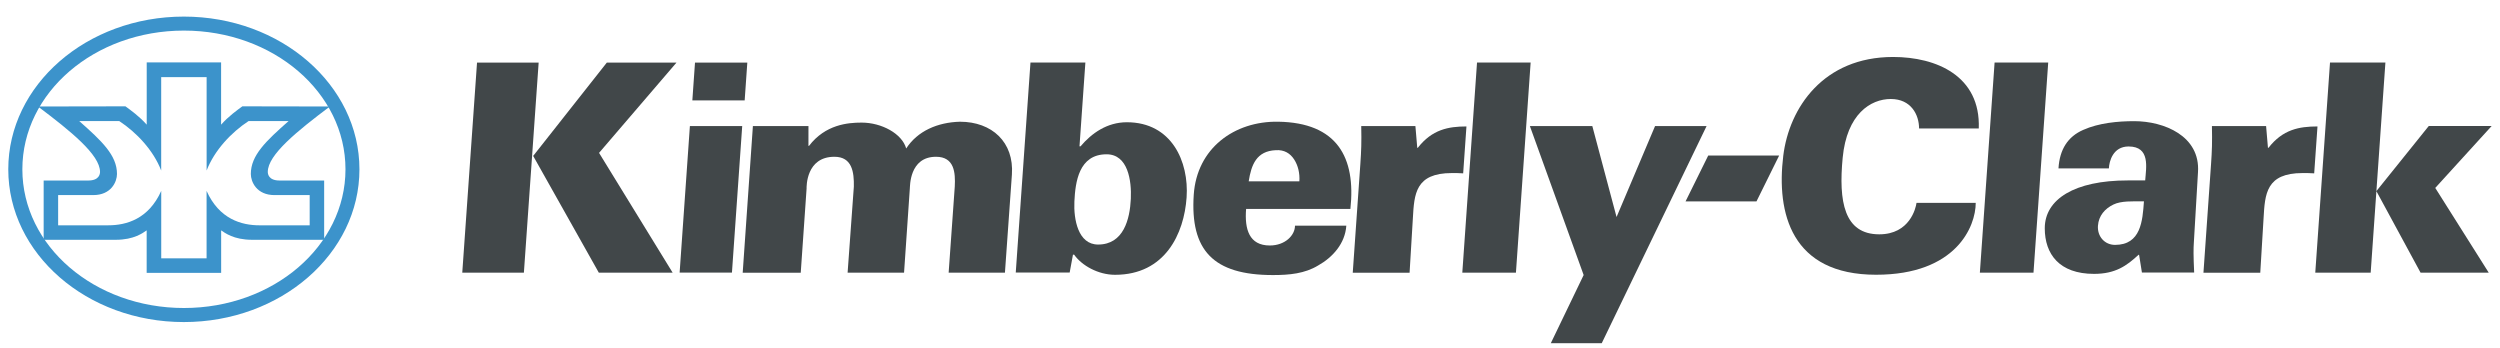
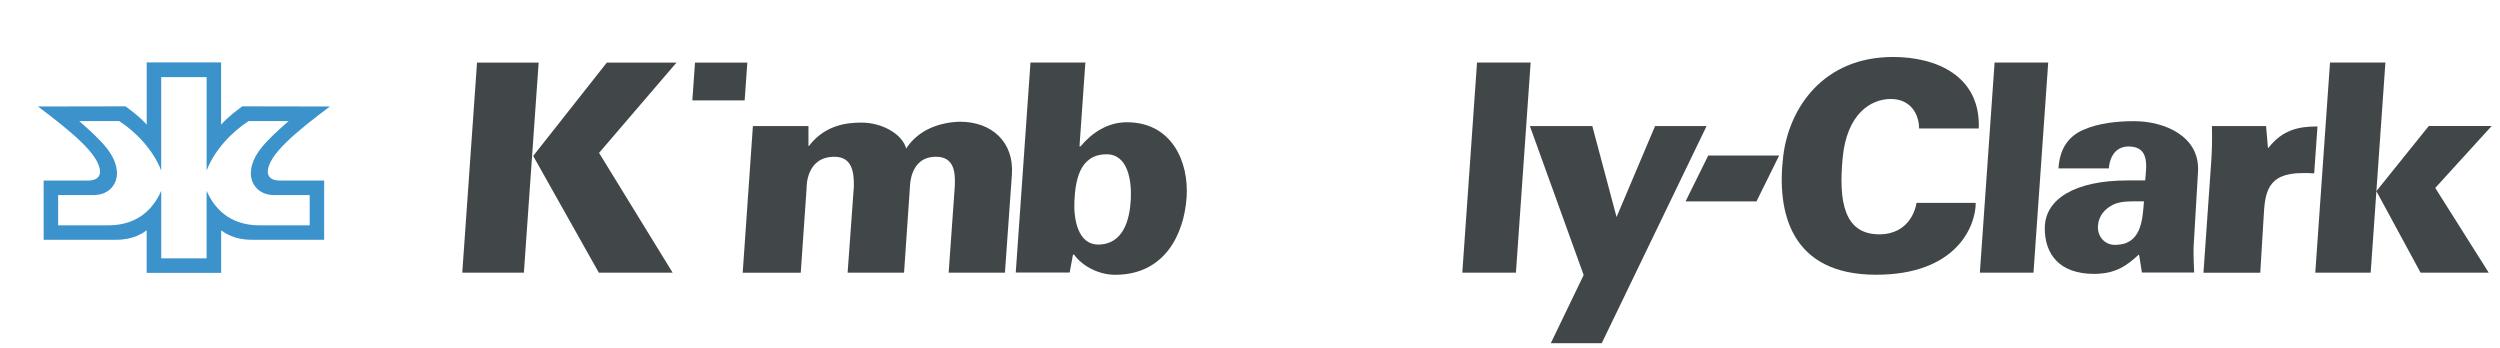
<svg xmlns="http://www.w3.org/2000/svg" width="302px" height="42px" viewBox="0 0 302 42" version="1.1">
  <title>External Logo/Kimberly-Clark</title>
  <g id="External-Logo/Kimberly-Clark" stroke="none" stroke-width="1" fill="none" fill-rule="evenodd">
    <g fill-rule="nonzero" id="Group">
      <g transform="translate(151.375, 20.855) scale(-1, 1) rotate(-180) translate(-151.375, -20.855) translate(0.75, 0.23)">
        <g transform="translate(0.044, 0.003)">
          <polyline id="Path" fill="#414749" points="83.162 33.915 89.482 33.915 89.162 29.345 82.841 29.345 83.162 33.915" />
          <path d="M254.704,11.895 C257.829,11.895 258.028,14.798 258.194,17.155 C256.786,17.155 255.451,17.226 254.505,16.769 C253.486,16.275 252.724,15.43 252.638,14.198 C252.549,12.931 253.437,11.895 254.704,11.895 L254.704,11.895 Z M257.608,10.694 L257.538,10.694 C256.103,9.363 254.746,8.393 252.164,8.393 C247.975,8.393 246.214,10.777 246.214,13.901 C246.214,17.421 249.822,19.681 256.231,19.681 L258.346,19.681 C258.454,21.229 258.993,23.783 256.338,23.783 C254.454,23.783 253.996,21.993 253.958,21.131 L247.87,21.131 C248.009,23.436 249.005,24.975 250.857,25.785 C252.748,26.628 255.05,26.84 257.023,26.84 C260.615,26.84 265.021,25.054 264.723,20.673 L264.223,12.177 C264.173,11.438 264.163,10.664 264.261,8.553 L257.95,8.553 L257.608,10.694" id="Shape" fill="#414749" />
          <path d="M286.273,18.388 L292.604,26.26 L300.202,26.26 L293.385,18.775 L299.847,8.536 L291.613,8.536 L286.273,18.388 L286.273,18.388 Z M278.891,8.536 L280.671,33.92 L287.363,33.92 L285.584,8.536 L278.891,8.536" id="Shape" fill="#414749" />
-           <path d="M170.41,23.625 L170.48,23.625 C172.197,25.835 174.175,26.202 176.353,26.202 L175.957,20.537 C175.506,20.571 175.05,20.571 174.591,20.571 C170.18,20.571 170.045,18.047 169.881,15.122 L169.484,8.534 L162.618,8.534 L163.536,21.658 C163.647,23.243 163.687,24.297 163.643,26.246 L170.187,26.246 L170.41,23.625" id="Path" fill="#414749" />
          <polyline id="Path" fill="#414749" points="175.853 8.541 177.631 33.925 184.108 33.925 182.331 8.541 175.853 8.541" />
          <path d="M128.993,17.143 C128.89,14.984 129.434,11.936 131.857,11.936 C134.938,11.936 135.696,15.003 135.81,17.458 C135.911,19.628 135.482,22.847 132.867,22.838 C129.529,22.829 129.105,19.488 128.993,17.143 L128.993,17.143 Z M123.687,33.922 L130.32,33.922 L129.609,23.803 L129.737,23.803 C131.079,25.387 132.943,26.709 135.331,26.709 C140.755,26.709 142.843,21.939 142.548,17.633 C142.249,13.259 139.962,8.281 133.905,8.281 C131.863,8.281 129.879,9.404 128.961,10.715 L128.82,10.715 L128.423,8.557 L121.909,8.557 L123.687,33.922" id="Shape" fill="#414749" />
-           <path d="M156.169,19.571 C156.235,20.522 156.02,21.472 155.543,22.211 C155.067,22.949 154.344,23.406 153.317,23.335 C150.986,23.23 150.364,21.577 150.049,19.571 L156.169,19.571 Z M149.735,16.234 C149.539,13.791 150.098,11.822 152.597,11.822 C154.465,11.822 155.641,13.064 155.641,14.218 L161.841,14.218 C161.702,12.068 160.2,10.395 158.441,9.41 C156.822,8.424 154.966,8.25 152.978,8.25 C145.756,8.25 142.965,11.244 143.411,17.956 C143.783,23.551 148.293,26.86 153.611,26.775 C160.725,26.662 163.013,22.478 162.334,16.234 L149.735,16.234" id="Shape" fill="#414749" />
          <polyline id="Path" fill="#414749" points="56.831 33.915 64.275 33.915 62.492 8.539 55.048 8.539 56.831 33.915" />
          <polyline id="Path" fill="#414749" points="72.512 33.915 63.613 22.641 71.543 8.539 80.461 8.539 71.572 23.009 80.926 33.915 72.512 33.915" />
-           <polyline id="Path" fill="#414749" points="82.545 26.249 88.865 26.249 87.625 8.544 81.305 8.544 82.545 26.249" />
          <path d="M96.868,26.249 L96.866,23.857 L96.936,23.857 C98.909,26.436 101.623,26.667 103.291,26.667 C105.706,26.667 108.177,25.332 108.675,23.54 C110.042,25.658 112.48,26.703 115.168,26.773 C119.034,26.773 121.721,24.304 121.444,20.386 L120.603,8.542 L113.803,8.542 L114.542,18.938 C114.632,20.625 114.496,22.539 112.276,22.539 C109.02,22.539 109.147,18.903 109.113,18.691 L108.416,8.537 L101.597,8.537 L102.351,18.938 C102.383,20.667 102.157,22.539 100.002,22.539 C96.565,22.539 96.638,18.903 96.641,18.691 L95.935,8.531 L88.924,8.531 L90.155,26.247 L96.868,26.249" id="Path" fill="#414749" />
          <polyline id="Path" fill="#414749" points="192.698 0.021 186.545 0.021 190.511 8.253 184.015 26.249 191.558 26.249 194.486 15.261 199.138 26.249 205.361 26.249 192.698 0.021" />
          <polyline id="Path" fill="#414749" points="205.56 22.689 214.128 22.689 211.389 17.149 202.821 17.149 205.56 22.689" />
          <path d="M227.889,34.594 C233.124,34.594 238.475,32.309 238.242,25.955 L231.03,25.955 C231.03,27.621 230.059,29.518 227.617,29.518 C225.173,29.518 222.304,27.699 221.802,22.429 C221.298,17.16 221.956,13.171 226.221,13.171 C229.905,13.171 230.642,16.347 230.719,16.967 L237.874,16.967 C237.874,14.138 235.527,8.288 225.833,8.288 C215.597,8.288 213.773,15.727 214.625,22.662 C215.341,28.469 219.475,34.594 227.889,34.594" id="Path" fill="#414749" />
          <polyline id="Path" fill="#414749" points="238.374 8.541 240.153 33.925 246.631 33.925 244.852 8.541 238.374 8.541" />
          <path d="M273.174,23.625 L273.244,23.625 C274.963,25.835 276.939,26.202 279.158,26.202 L278.761,20.537 C278.27,20.571 277.812,20.571 277.355,20.571 C272.945,20.571 272.81,18.047 272.646,15.122 L272.247,8.534 L265.383,8.534 L266.301,21.658 C266.412,23.243 266.45,24.297 266.406,26.246 L272.951,26.246 L273.174,23.625" id="Path" fill="#414749" />
-           <path d="M21.423,4.27 C10.622,4.27 1.907,11.755 1.907,21.025 C1.907,30.297 10.622,37.782 21.423,37.782 C32.224,37.782 40.94,30.297 40.94,21.025 C40.94,11.755 32.224,4.27 21.423,4.27 Z M0.206,21.022 C0.206,10.832 9.701,2.572 21.415,2.572 C33.129,2.572 42.626,10.832 42.626,21.022 C42.626,31.212 33.129,39.473 21.415,39.473 C9.677,39.473 0.206,31.212 0.206,21.022" id="Shape" fill="#3C93CB" />
          <path d="M24.161,10.269 L24.161,18.417 C25.683,15.01 28.376,14.259 30.559,14.259 L36.615,14.259 L36.615,17.909 L32.376,17.909 C30.19,17.909 29.506,19.531 29.506,20.463 C29.506,22.721 31.338,24.439 34.067,26.852 L29.234,26.852 C27.145,25.483 25.103,23.313 24.166,20.877 L24.166,32.158 L18.678,32.158 L18.678,20.877 C17.741,23.313 15.699,25.483 13.609,26.852 L8.777,26.852 C11.507,24.439 13.338,22.721 13.338,20.463 C13.338,19.532 12.653,17.91 10.468,17.91 L6.229,17.91 L6.229,14.26 L12.286,14.26 C14.468,14.26 17.158,15.01 18.683,18.417 L18.683,10.269 L24.161,10.269 L24.161,10.269 Z M16.923,8.515 L16.923,13.649 C16.489,13.357 15.413,12.51 13.195,12.51 L4.48,12.51 L4.48,19.67 L9.858,19.67 C11.204,19.67 11.289,20.472 11.289,20.714 C11.289,22.783 7.735,25.644 3.791,28.613 L14.36,28.632 C15.007,28.157 16.023,27.437 16.929,26.418 L16.929,33.938 L25.915,33.938 L25.915,26.418 C26.82,27.437 27.837,28.157 28.483,28.632 L39.054,28.613 C35.108,25.643 31.555,22.783 31.555,20.714 C31.555,20.472 31.64,19.67 32.986,19.67 L38.364,19.67 L38.364,12.51 L29.649,12.51 C27.431,12.51 26.354,13.357 25.921,13.648 L25.921,8.515 L16.923,8.515" id="Shape" fill="#3C93CB" />
        </g>
      </g>
    </g>
  </g>
</svg>